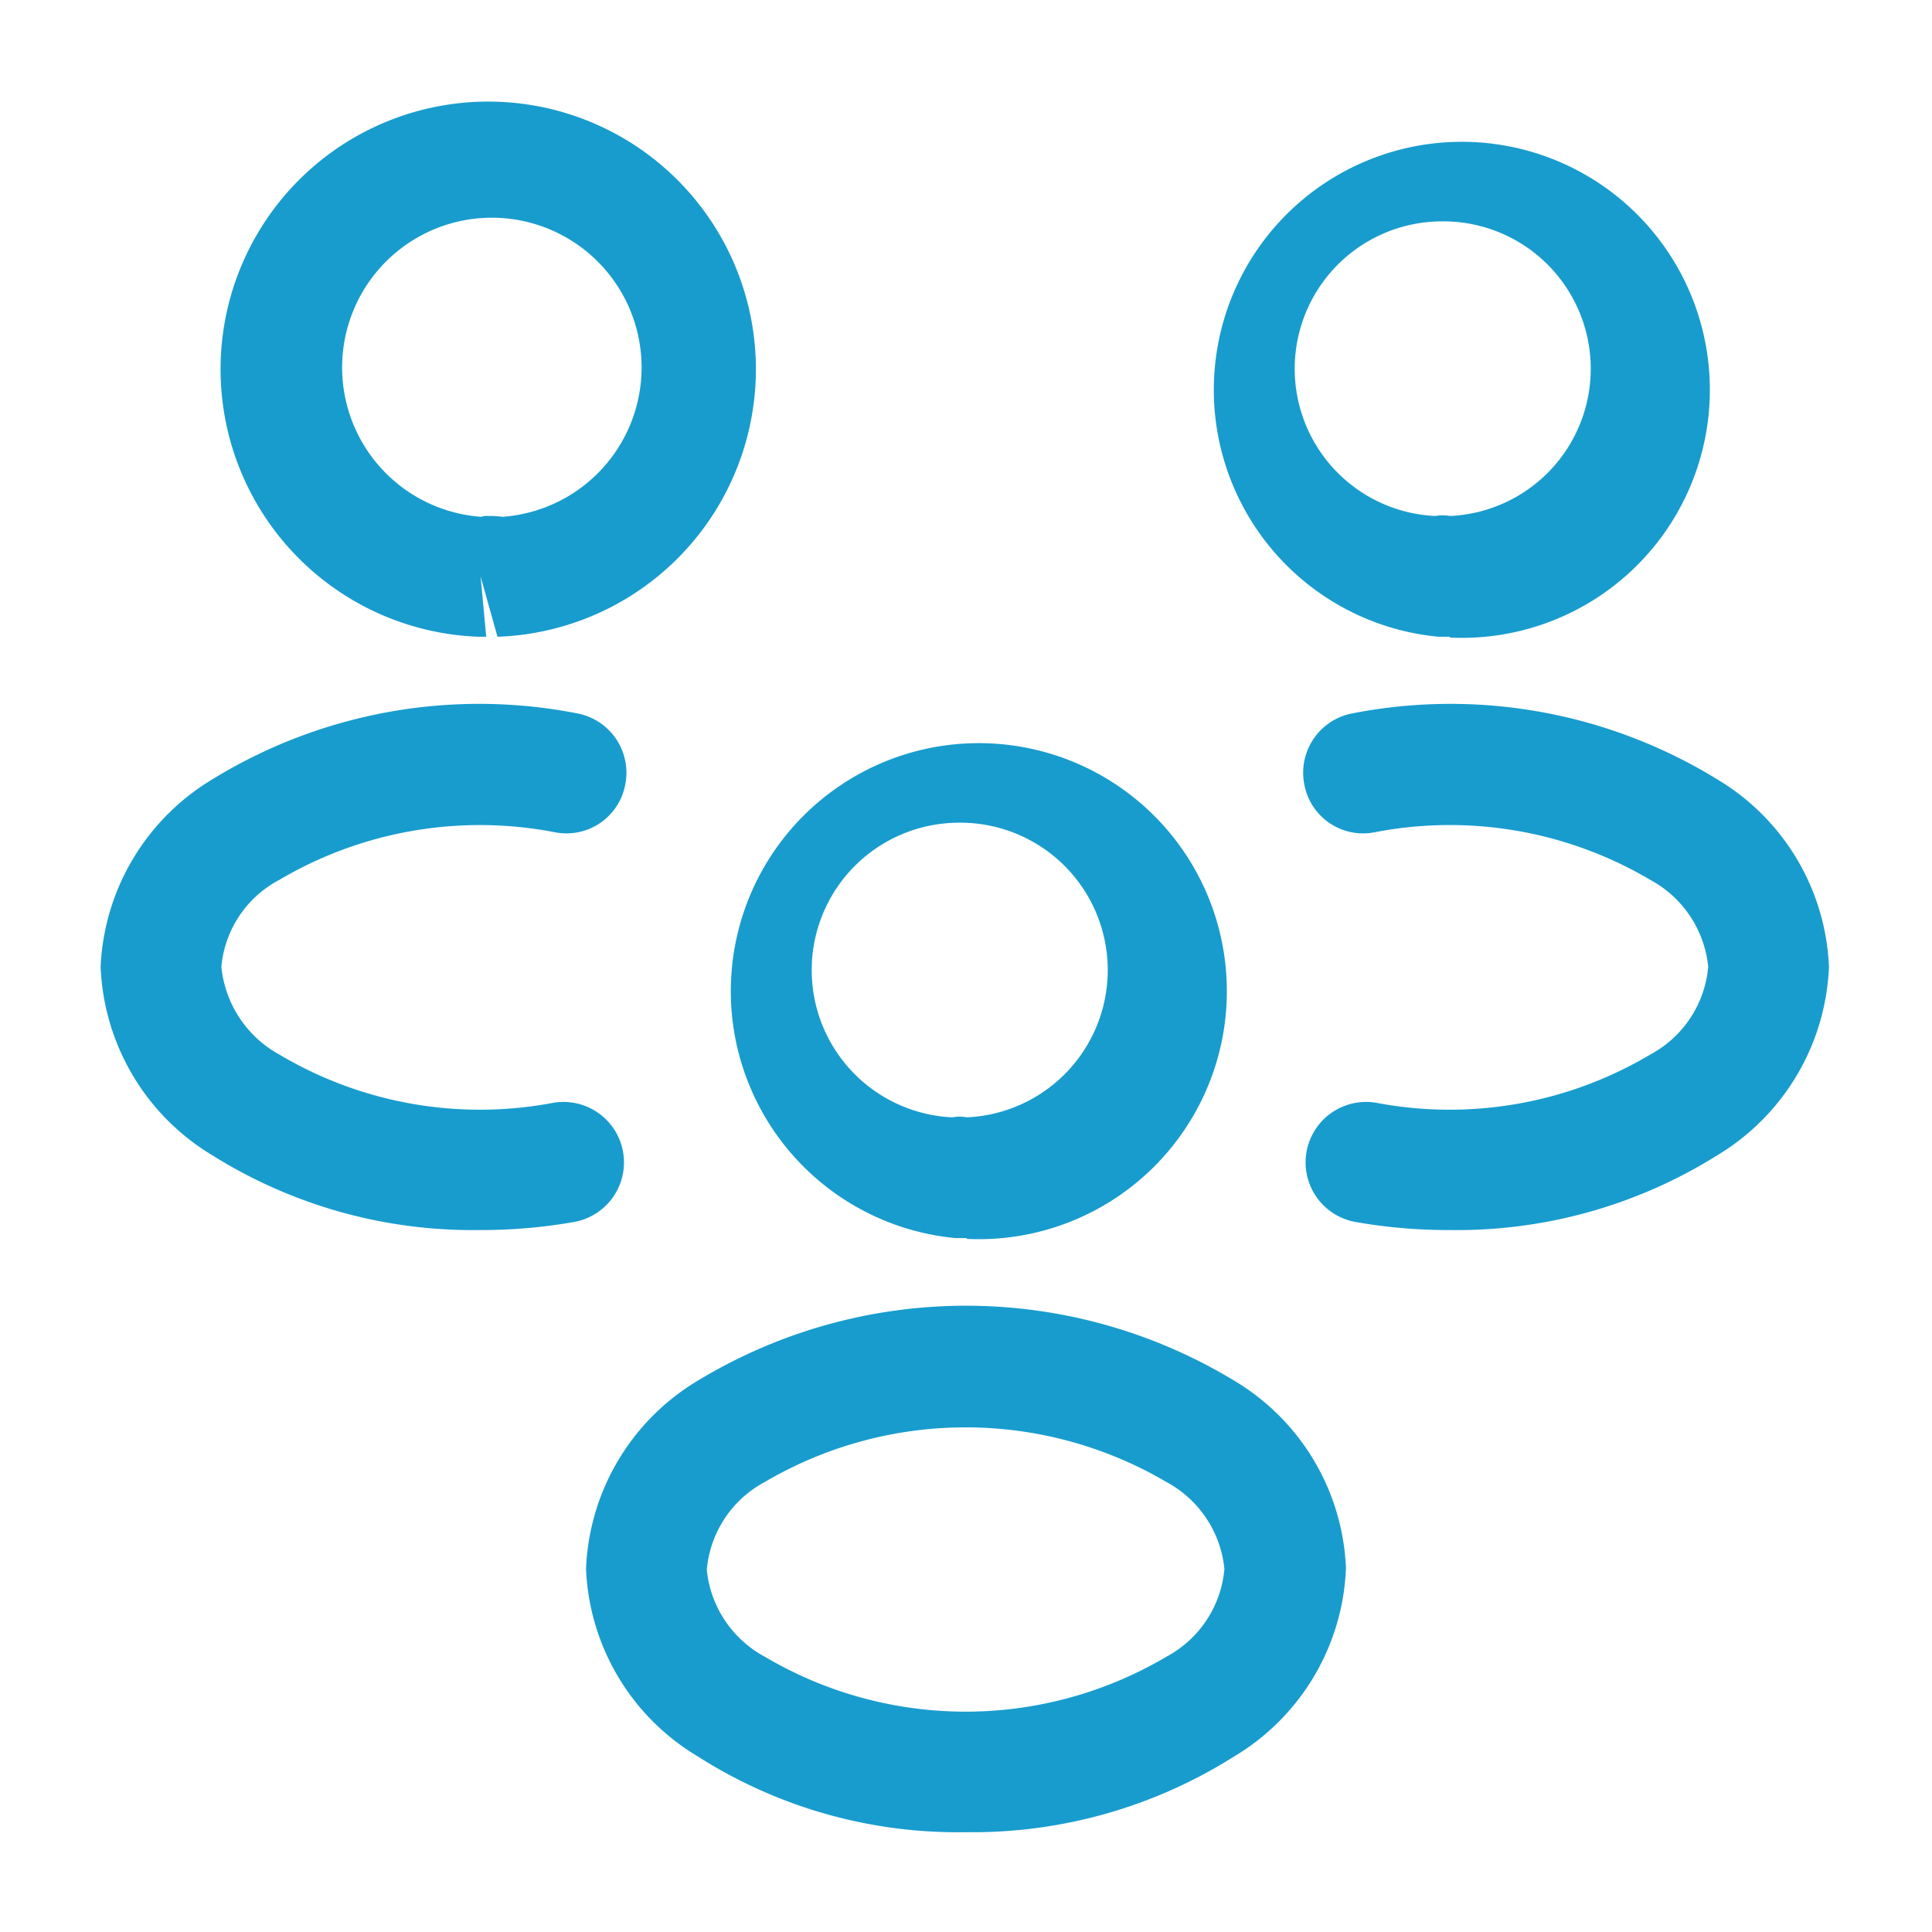
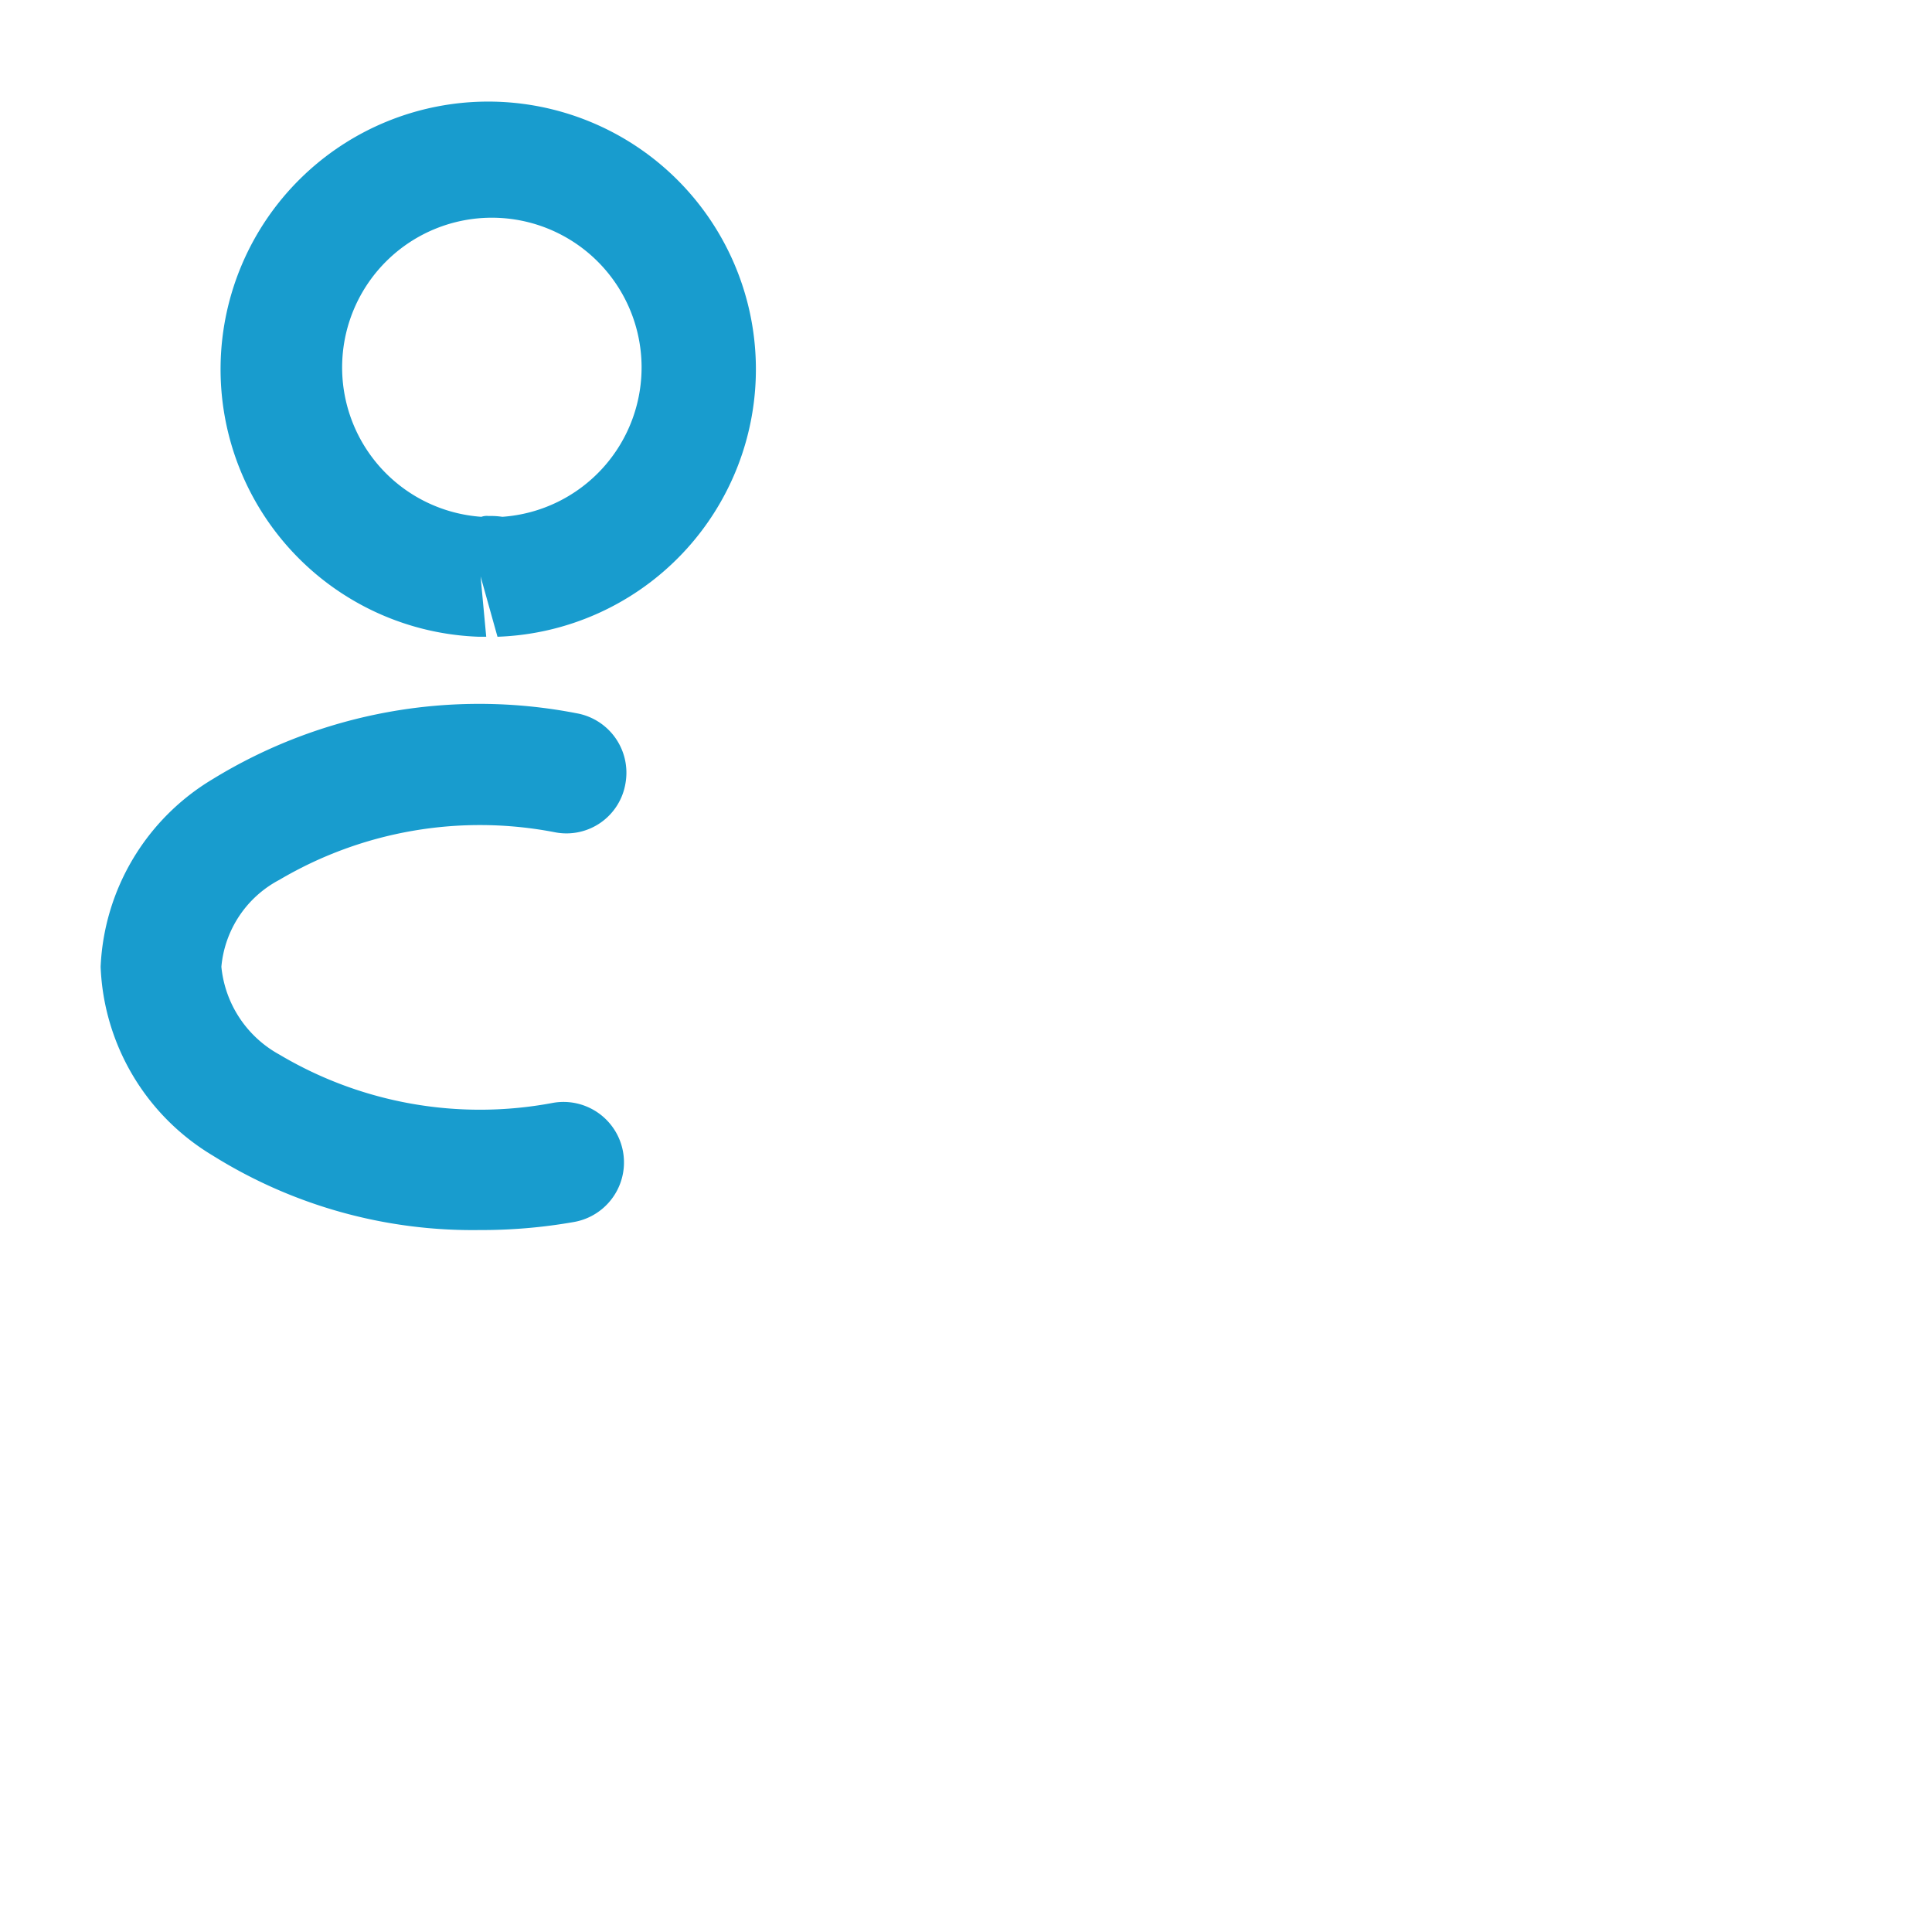
<svg xmlns="http://www.w3.org/2000/svg" width="24" height="24" viewBox="0 0 24 24">
  <g id="vuesax_outline_people" data-name="vuesax/outline/people" transform="translate(-620 -252)">
    <g id="people">
-       <path id="Vector" d="M3.43,6.65H3.3a3.081,3.081,0,1,1,.14.01C3.44,6.65,3.44,6.65,3.43,6.65Zm-.1-5.16a1.831,1.831,0,0,0-.07,3.66.485.485,0,0,1,.18,0,1.831,1.831,0,0,0-.11-3.66Z" transform="translate(634.57 253.26)" fill="#189cce" />
-       <path id="Vector-2" data-name="Vector" d="M1.821,6.527a6.6,6.6,0,0,1-1.17-.1.751.751,0,1,1,.26-1.48,4.875,4.875,0,0,0,3.4-.6,1.372,1.372,0,0,0,.72-1.09,1.381,1.381,0,0,0-.72-1.08,4.893,4.893,0,0,0-3.43-.59.743.743,0,0,1-.87-.61.75.75,0,0,1,.61-.87,6.328,6.328,0,0,1,4.52.82,2.848,2.848,0,0,1,1.39,2.33A2.867,2.867,0,0,1,5.141,5.6,6.086,6.086,0,0,1,1.821,6.527Z" transform="translate(636.189 260.753)" fill="#189cce" />
      <path id="Vector-3" data-name="Vector" d="M3.24,6.66H3.22a3.325,3.325,0,1,1,.23,0l-.21-.75.07.75Zm.1-1.5a.97.97,0,0,1,.17.01,1.86,1.86,0,1,0-.26,0A.2.2,0,0,1,3.34,5.16Z" transform="translate(622.73 253.25)" fill="#189cce" />
      <path id="Vector-4" data-name="Vector" d="M4.71,6.527A6.086,6.086,0,0,1,1.39,5.6,2.864,2.864,0,0,1,0,3.257,2.862,2.862,0,0,1,1.39.927,6.328,6.328,0,0,1,5.91.107a.75.75,0,0,1,.61.87.743.743,0,0,1-.87.61,4.9,4.9,0,0,0-3.43.59,1.357,1.357,0,0,0-.72,1.08,1.4,1.4,0,0,0,.72,1.09,4.875,4.875,0,0,0,3.4.6.751.751,0,1,1,.26,1.48A6.6,6.6,0,0,1,4.71,6.527Z" transform="translate(621.25 260.753)" fill="#189cce" />
-       <path id="Vector-5" data-name="Vector" d="M3.43,6.65H3.3a3.081,3.081,0,1,1,.14.01C3.44,6.65,3.44,6.65,3.43,6.65Zm-.1-5.16a1.831,1.831,0,0,0-.07,3.66.485.485,0,0,1,.18,0,1.831,1.831,0,0,0-.11-3.66Z" transform="translate(628.57 260.73)" fill="#189cce" />
-       <path id="Vector-6" data-name="Vector" d="M4.72,6.54A6,6,0,0,1,1.39,5.6,2.848,2.848,0,0,1,0,3.27,2.854,2.854,0,0,1,1.39.93a6.427,6.427,0,0,1,6.66,0A2.848,2.848,0,0,1,9.44,3.26,2.854,2.854,0,0,1,8.05,5.6,6.08,6.08,0,0,1,4.72,6.54ZM2.22,2.19A1.372,1.372,0,0,0,1.5,3.28a1.381,1.381,0,0,0,.72,1.08,4.9,4.9,0,0,0,4.99,0,1.372,1.372,0,0,0,.72-1.09,1.381,1.381,0,0,0-.72-1.08A4.925,4.925,0,0,0,2.22,2.19Z" transform="translate(627.28 268.22)" fill="#189cce" />
      <path id="Vector-7" data-name="Vector" d="M0,0H24V24H0Z" transform="translate(620 252)" fill="none" opacity="0" />
    </g>
  </g>
</svg>